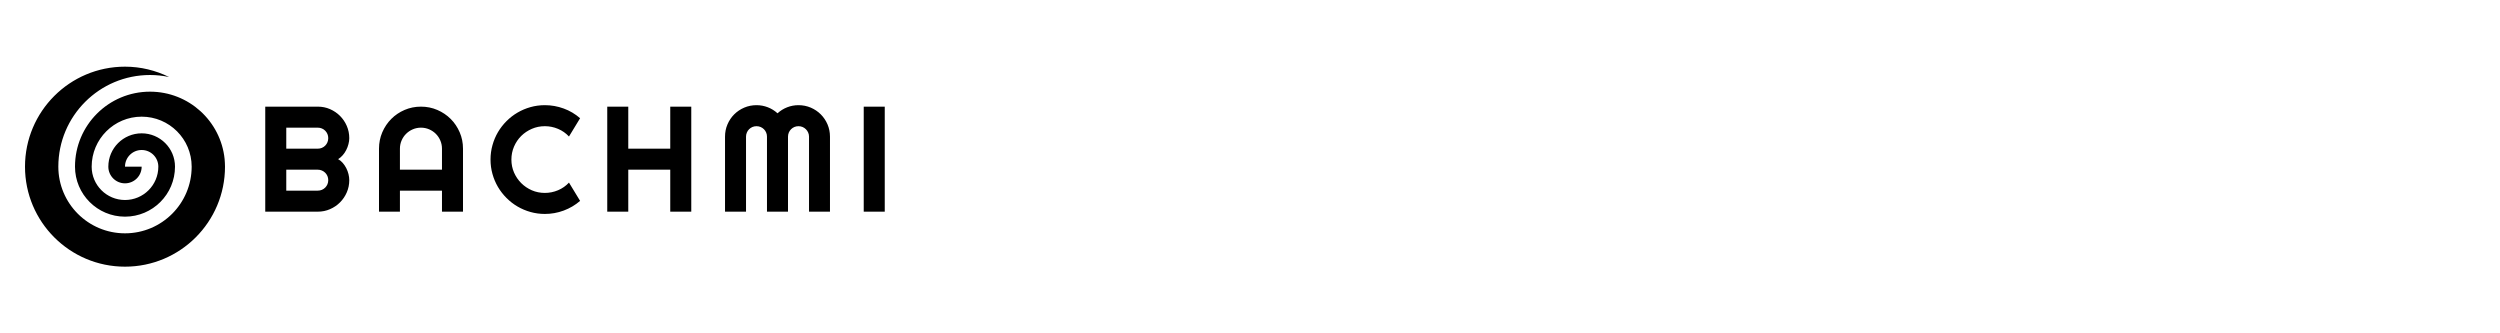
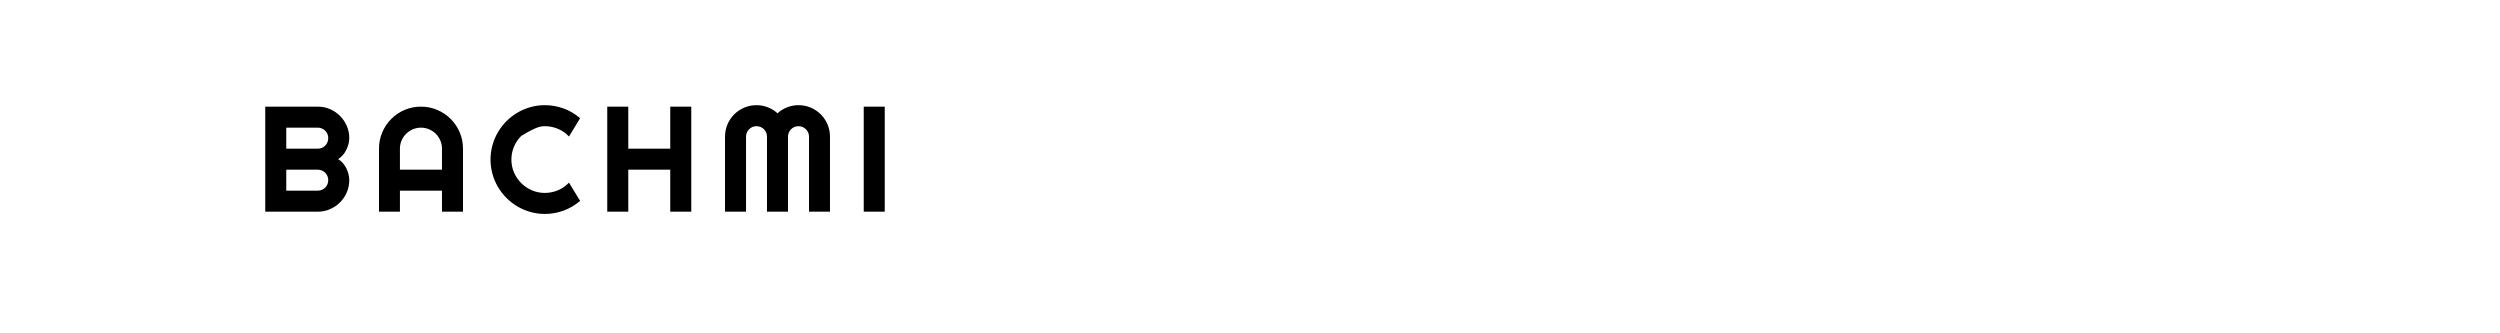
<svg xmlns="http://www.w3.org/2000/svg" version="1.1" width="300" height="40" viewBox="0 0 1000 100" overflow="visible">
  <g>
    <g>
-       <path d="M60 20c-16.563 0-30 13.431-30 29.997 0 11.045 8.955 20 20 20s19.997-8.955 20-20c0-7.357-5.967-13.331-13.333-13.331-7.363 0-13.334 5.974-13.334 13.333 0 3.685 2.985 6.667 6.667 6.667s6.667-2.982 6.667-6.667H50c0-3.685 2.985-6.667 6.667-6.667s6.666 2.982 6.666 6.667c0 7.366-5.97 13.333-13.333 13.333S36.667 57.366 36.667 50c0-11.042 8.955-20 20-20 11.048 0 19.996 8.955 20 19.997v-.004V50v-.003C76.663 64.724 64.727 76.663 50 76.663S23.333 64.724 23.333 49.997V50v-.007.004c0-20.248 16.42-36.664 36.667-36.664 2.624 0 5.179.286 7.646.811C62.317 11.517 56.341 10 50 10c-22.09 0-40 17.91-40 40s17.91 40 40 40 40-17.91 40-40c0-1.035-.078-2.051-.156-3.066C88.308 31.807 75.534 20 60 20z" />
-     </g>
+       </g>
    <g transform="translate(230,68)">
-       <path d="M-90.29 -12.6C-90.29 -13.38 -90.4 -14.18 -90.6 -15.01C-90.81 -15.84 -91.1 -16.64 -91.49 -17.4C-91.88 -18.16 -92.35 -18.86 -92.9 -19.5C-93.45 -20.13 -94.06 -20.63 -94.75 -21.01C-94.08 -21.42 -93.48 -21.93 -92.93 -22.56C-92.38 -23.18 -91.91 -23.88 -91.52 -24.64C-91.13 -25.4 -90.83 -26.19 -90.62 -27.01C-90.4 -27.83 -90.29 -28.63 -90.29 -29.41C-90.29 -31.15 -90.63 -32.78 -91.29 -34.31C-91.95 -35.83 -92.86 -37.16 -94 -38.31C-95.14 -39.45 -96.47 -40.35 -98 -41.02C-99.52 -41.68 -101.15 -42.01 -102.89 -42.01L-123.9 -42.01L-123.9 0L-102.89 0C-101.15 0 -99.52 -0.33 -98 -1C-96.47 -1.66 -95.14 -2.56 -94 -3.71C-92.86 -4.85 -91.95 -6.18 -91.29 -7.71C-90.63 -9.23 -90.29 -10.86 -90.29 -12.6ZM-115.49 -8.41L-115.49 -16.79L-102.89 -16.79C-102.3 -16.79 -101.76 -16.68 -101.25 -16.46C-100.74 -16.25 -100.3 -15.95 -99.92 -15.57C-99.54 -15.19 -99.24 -14.75 -99.02 -14.24C-98.81 -13.73 -98.7 -13.18 -98.7 -12.6C-98.7 -12.01 -98.81 -11.46 -99.02 -10.96C-99.24 -10.45 -99.54 -10 -99.92 -9.62C-100.3 -9.24 -100.74 -8.95 -101.25 -8.73C-101.76 -8.52 -102.3 -8.41 -102.89 -8.41ZM-115.49 -25.2L-115.49 -33.6L-102.89 -33.6C-102.3 -33.6 -101.76 -33.5 -101.25 -33.28C-100.74 -33.07 -100.3 -32.77 -99.92 -32.39C-99.54 -32.01 -99.24 -31.56 -99.02 -31.05C-98.81 -30.55 -98.7 -30 -98.7 -29.41C-98.7 -28.83 -98.81 -28.28 -99.02 -27.76C-99.24 -27.24 -99.54 -26.79 -99.92 -26.41C-100.3 -26.03 -100.74 -25.73 -101.25 -25.52C-101.76 -25.3 -102.3 -25.2 -102.89 -25.2Z M-53.21 -16.79L-70.03 -16.79L-70.03 -25.2C-70.03 -26.35 -69.81 -27.44 -69.37 -28.46C-68.93 -29.49 -68.33 -30.38 -67.56 -31.14C-66.8 -31.9 -65.91 -32.5 -64.88 -32.94C-63.86 -33.38 -62.77 -33.6 -61.62 -33.6C-60.46 -33.6 -59.38 -33.38 -58.35 -32.94C-57.33 -32.5 -56.43 -31.9 -55.67 -31.14C-54.91 -30.38 -54.31 -29.49 -53.87 -28.46C-53.43 -27.44 -53.21 -26.35 -53.21 -25.2ZM-44.8 0L-44.8 -25.2C-44.8 -27.52 -45.24 -29.7 -46.12 -31.74C-47 -33.78 -48.2 -35.57 -49.72 -37.09C-51.25 -38.61 -53.03 -39.81 -55.07 -40.69C-57.11 -41.57 -59.29 -42.01 -61.62 -42.01C-63.94 -42.01 -66.12 -41.57 -68.17 -40.69C-70.21 -39.81 -71.98 -38.61 -73.5 -37.09C-75.01 -35.57 -76.21 -33.78 -77.09 -31.74C-77.96 -29.7 -78.4 -27.52 -78.4 -25.2L-78.4 0L-70.03 0L-70.03 -8.41L-53.21 -8.41L-53.21 0Z M2.04 -4.31L-2.41 -11.63C-3.64 -10.3 -5.1 -9.28 -6.78 -8.57C-8.46 -7.86 -10.22 -7.5 -12.05 -7.5C-13.91 -7.5 -15.65 -7.85 -17.27 -8.55C-18.89 -9.26 -20.3 -10.21 -21.52 -11.43C-22.73 -12.64 -23.68 -14.05 -24.39 -15.66C-25.09 -17.27 -25.44 -18.99 -25.44 -20.83C-25.44 -22.67 -25.09 -24.4 -24.39 -26.03C-23.68 -27.66 -22.73 -29.08 -21.52 -30.28C-20.3 -31.48 -18.89 -32.43 -17.27 -33.13C-15.65 -33.84 -13.91 -34.19 -12.05 -34.19C-10.22 -34.19 -8.46 -33.83 -6.78 -33.12C-5.1 -32.41 -3.64 -31.39 -2.41 -30.06L2.04 -37.38C0.09 -39.08 -2.1 -40.38 -4.52 -41.26C-6.95 -42.15 -9.46 -42.6 -12.05 -42.6C-14.04 -42.6 -15.96 -42.34 -17.81 -41.82C-19.66 -41.3 -21.38 -40.57 -23 -39.62C-24.61 -38.68 -26.08 -37.54 -27.4 -36.21C-28.73 -34.88 -29.87 -33.41 -30.82 -31.8C-31.76 -30.19 -32.5 -28.46 -33.01 -26.6C-33.53 -24.75 -33.79 -22.82 -33.79 -20.83C-33.79 -18.84 -33.53 -16.92 -33.01 -15.07C-32.5 -13.23 -31.76 -11.5 -30.82 -9.89C-29.87 -8.28 -28.73 -6.81 -27.4 -5.48C-26.08 -4.15 -24.61 -3.01 -23 -2.07C-21.38 -1.12 -19.66 -0.39 -17.81 0.13C-15.96 0.65 -14.04 0.91 -12.05 0.91C-9.46 0.91 -6.95 0.46 -4.52 -0.44C-2.1 -1.34 0.09 -2.63 2.04 -4.31Z M21.31 0L21.31 -16.79L38.1 -16.79L38.1 0L46.51 0L46.51 -42.01L38.1 -42.01L38.1 -25.2L21.31 -25.2L21.31 -42.01L12.9 -42.01L12.9 0Z M101.99 0L101.99 -30C101.99 -31.74 101.66 -33.37 101.01 -34.91C100.35 -36.44 99.45 -37.78 98.31 -38.92C97.17 -40.06 95.83 -40.96 94.3 -41.62C92.76 -42.27 91.13 -42.6 89.39 -42.6C87.83 -42.6 86.33 -42.32 84.89 -41.76C83.46 -41.21 82.16 -40.4 81.01 -39.35C79.86 -40.4 78.56 -41.21 77.12 -41.76C75.67 -42.32 74.17 -42.6 72.6 -42.6C70.87 -42.6 69.23 -42.27 67.7 -41.62C66.16 -40.96 64.83 -40.06 63.68 -38.92C62.54 -37.78 61.64 -36.44 60.99 -34.91C60.33 -33.37 60.01 -31.74 60.01 -30L60.01 0L68.41 0L68.41 -30C68.41 -30.59 68.52 -31.13 68.74 -31.64C68.95 -32.15 69.25 -32.59 69.63 -32.97C70.01 -33.35 70.46 -33.65 70.96 -33.87C71.47 -34.08 72.02 -34.19 72.6 -34.19C73.19 -34.19 73.74 -34.08 74.24 -33.87C74.75 -33.65 75.2 -33.35 75.58 -32.97C75.96 -32.59 76.26 -32.15 76.47 -31.64C76.69 -31.13 76.79 -30.59 76.79 -30L76.79 0L85.2 0L85.2 -30C85.2 -30.59 85.31 -31.13 85.52 -31.64C85.74 -32.15 86.04 -32.59 86.42 -32.97C86.8 -33.35 87.24 -33.65 87.75 -33.87C88.26 -34.08 88.8 -34.19 89.39 -34.19C89.98 -34.19 90.52 -34.08 91.03 -33.87C91.54 -33.65 91.98 -33.35 92.36 -32.97C92.75 -32.59 93.05 -32.15 93.27 -31.64C93.5 -31.13 93.61 -30.59 93.61 -30L93.61 0Z M123.9 0L123.9 -42.01L115.49 -42.01L115.49 0Z" />
+       <path d="M-90.29 -12.6C-90.29 -13.38 -90.4 -14.18 -90.6 -15.01C-90.81 -15.84 -91.1 -16.64 -91.49 -17.4C-91.88 -18.16 -92.35 -18.86 -92.9 -19.5C-93.45 -20.13 -94.06 -20.63 -94.75 -21.01C-94.08 -21.42 -93.48 -21.93 -92.93 -22.56C-92.38 -23.18 -91.91 -23.88 -91.52 -24.64C-91.13 -25.4 -90.83 -26.19 -90.62 -27.01C-90.4 -27.83 -90.29 -28.63 -90.29 -29.41C-90.29 -31.15 -90.63 -32.78 -91.29 -34.31C-91.95 -35.83 -92.86 -37.16 -94 -38.31C-95.14 -39.45 -96.47 -40.35 -98 -41.02C-99.52 -41.68 -101.15 -42.01 -102.89 -42.01L-123.9 -42.01L-123.9 0L-102.89 0C-101.15 0 -99.52 -0.33 -98 -1C-96.47 -1.66 -95.14 -2.56 -94 -3.71C-92.86 -4.85 -91.95 -6.18 -91.29 -7.71C-90.63 -9.23 -90.29 -10.86 -90.29 -12.6ZM-115.49 -8.41L-115.49 -16.79L-102.89 -16.79C-102.3 -16.79 -101.76 -16.68 -101.25 -16.46C-100.74 -16.25 -100.3 -15.95 -99.92 -15.57C-99.54 -15.19 -99.24 -14.75 -99.02 -14.24C-98.81 -13.73 -98.7 -13.18 -98.7 -12.6C-98.7 -12.01 -98.81 -11.46 -99.02 -10.96C-99.24 -10.45 -99.54 -10 -99.92 -9.62C-100.3 -9.24 -100.74 -8.95 -101.25 -8.73C-101.76 -8.52 -102.3 -8.41 -102.89 -8.41ZM-115.49 -25.2L-115.49 -33.6L-102.89 -33.6C-102.3 -33.6 -101.76 -33.5 -101.25 -33.28C-100.74 -33.07 -100.3 -32.77 -99.92 -32.39C-99.54 -32.01 -99.24 -31.56 -99.02 -31.05C-98.81 -30.55 -98.7 -30 -98.7 -29.41C-98.7 -28.83 -98.81 -28.28 -99.02 -27.76C-99.24 -27.24 -99.54 -26.79 -99.92 -26.41C-100.3 -26.03 -100.74 -25.73 -101.25 -25.52C-101.76 -25.3 -102.3 -25.2 -102.89 -25.2Z M-53.21 -16.79L-70.03 -16.79L-70.03 -25.2C-70.03 -26.35 -69.81 -27.44 -69.37 -28.46C-68.93 -29.49 -68.33 -30.38 -67.56 -31.14C-66.8 -31.9 -65.91 -32.5 -64.88 -32.94C-63.86 -33.38 -62.77 -33.6 -61.62 -33.6C-60.46 -33.6 -59.38 -33.38 -58.35 -32.94C-57.33 -32.5 -56.43 -31.9 -55.67 -31.14C-54.91 -30.38 -54.31 -29.49 -53.87 -28.46C-53.43 -27.44 -53.21 -26.35 -53.21 -25.2ZM-44.8 0L-44.8 -25.2C-44.8 -27.52 -45.24 -29.7 -46.12 -31.74C-47 -33.78 -48.2 -35.57 -49.72 -37.09C-51.25 -38.61 -53.03 -39.81 -55.07 -40.69C-57.11 -41.57 -59.29 -42.01 -61.62 -42.01C-63.94 -42.01 -66.12 -41.57 -68.17 -40.69C-70.21 -39.81 -71.98 -38.61 -73.5 -37.09C-75.01 -35.57 -76.21 -33.78 -77.09 -31.74C-77.96 -29.7 -78.4 -27.52 -78.4 -25.2L-78.4 0L-70.03 0L-70.03 -8.41L-53.21 -8.41L-53.21 0Z M2.04 -4.31L-2.41 -11.63C-3.64 -10.3 -5.1 -9.28 -6.78 -8.57C-8.46 -7.86 -10.22 -7.5 -12.05 -7.5C-13.91 -7.5 -15.65 -7.85 -17.27 -8.55C-18.89 -9.26 -20.3 -10.21 -21.52 -11.43C-22.73 -12.64 -23.68 -14.05 -24.39 -15.66C-25.09 -17.27 -25.44 -18.99 -25.44 -20.83C-25.44 -22.67 -25.09 -24.4 -24.39 -26.03C-23.68 -27.66 -22.73 -29.08 -21.52 -30.28C-15.65 -33.84 -13.91 -34.19 -12.05 -34.19C-10.22 -34.19 -8.46 -33.83 -6.78 -33.12C-5.1 -32.41 -3.64 -31.39 -2.41 -30.06L2.04 -37.38C0.09 -39.08 -2.1 -40.38 -4.52 -41.26C-6.95 -42.15 -9.46 -42.6 -12.05 -42.6C-14.04 -42.6 -15.96 -42.34 -17.81 -41.82C-19.66 -41.3 -21.38 -40.57 -23 -39.62C-24.61 -38.68 -26.08 -37.54 -27.4 -36.21C-28.73 -34.88 -29.87 -33.41 -30.82 -31.8C-31.76 -30.19 -32.5 -28.46 -33.01 -26.6C-33.53 -24.75 -33.79 -22.82 -33.79 -20.83C-33.79 -18.84 -33.53 -16.92 -33.01 -15.07C-32.5 -13.23 -31.76 -11.5 -30.82 -9.89C-29.87 -8.28 -28.73 -6.81 -27.4 -5.48C-26.08 -4.15 -24.61 -3.01 -23 -2.07C-21.38 -1.12 -19.66 -0.39 -17.81 0.13C-15.96 0.65 -14.04 0.91 -12.05 0.91C-9.46 0.91 -6.95 0.46 -4.52 -0.44C-2.1 -1.34 0.09 -2.63 2.04 -4.31Z M21.31 0L21.31 -16.79L38.1 -16.79L38.1 0L46.51 0L46.51 -42.01L38.1 -42.01L38.1 -25.2L21.31 -25.2L21.31 -42.01L12.9 -42.01L12.9 0Z M101.99 0L101.99 -30C101.99 -31.74 101.66 -33.37 101.01 -34.91C100.35 -36.44 99.45 -37.78 98.31 -38.92C97.17 -40.06 95.83 -40.96 94.3 -41.62C92.76 -42.27 91.13 -42.6 89.39 -42.6C87.83 -42.6 86.33 -42.32 84.89 -41.76C83.46 -41.21 82.16 -40.4 81.01 -39.35C79.86 -40.4 78.56 -41.21 77.12 -41.76C75.67 -42.32 74.17 -42.6 72.6 -42.6C70.87 -42.6 69.23 -42.27 67.7 -41.62C66.16 -40.96 64.83 -40.06 63.68 -38.92C62.54 -37.78 61.64 -36.44 60.99 -34.91C60.33 -33.37 60.01 -31.74 60.01 -30L60.01 0L68.41 0L68.41 -30C68.41 -30.59 68.52 -31.13 68.74 -31.64C68.95 -32.15 69.25 -32.59 69.63 -32.97C70.01 -33.35 70.46 -33.65 70.96 -33.87C71.47 -34.08 72.02 -34.19 72.6 -34.19C73.19 -34.19 73.74 -34.08 74.24 -33.87C74.75 -33.65 75.2 -33.35 75.58 -32.97C75.96 -32.59 76.26 -32.15 76.47 -31.64C76.69 -31.13 76.79 -30.59 76.79 -30L76.79 0L85.2 0L85.2 -30C85.2 -30.59 85.31 -31.13 85.52 -31.64C85.74 -32.15 86.04 -32.59 86.42 -32.97C86.8 -33.35 87.24 -33.65 87.75 -33.87C88.26 -34.08 88.8 -34.19 89.39 -34.19C89.98 -34.19 90.52 -34.08 91.03 -33.87C91.54 -33.65 91.98 -33.35 92.36 -32.97C92.75 -32.59 93.05 -32.15 93.27 -31.64C93.5 -31.13 93.61 -30.59 93.61 -30L93.61 0Z M123.9 0L123.9 -42.01L115.49 -42.01L115.49 0Z" />
    </g>
  </g>
</svg>